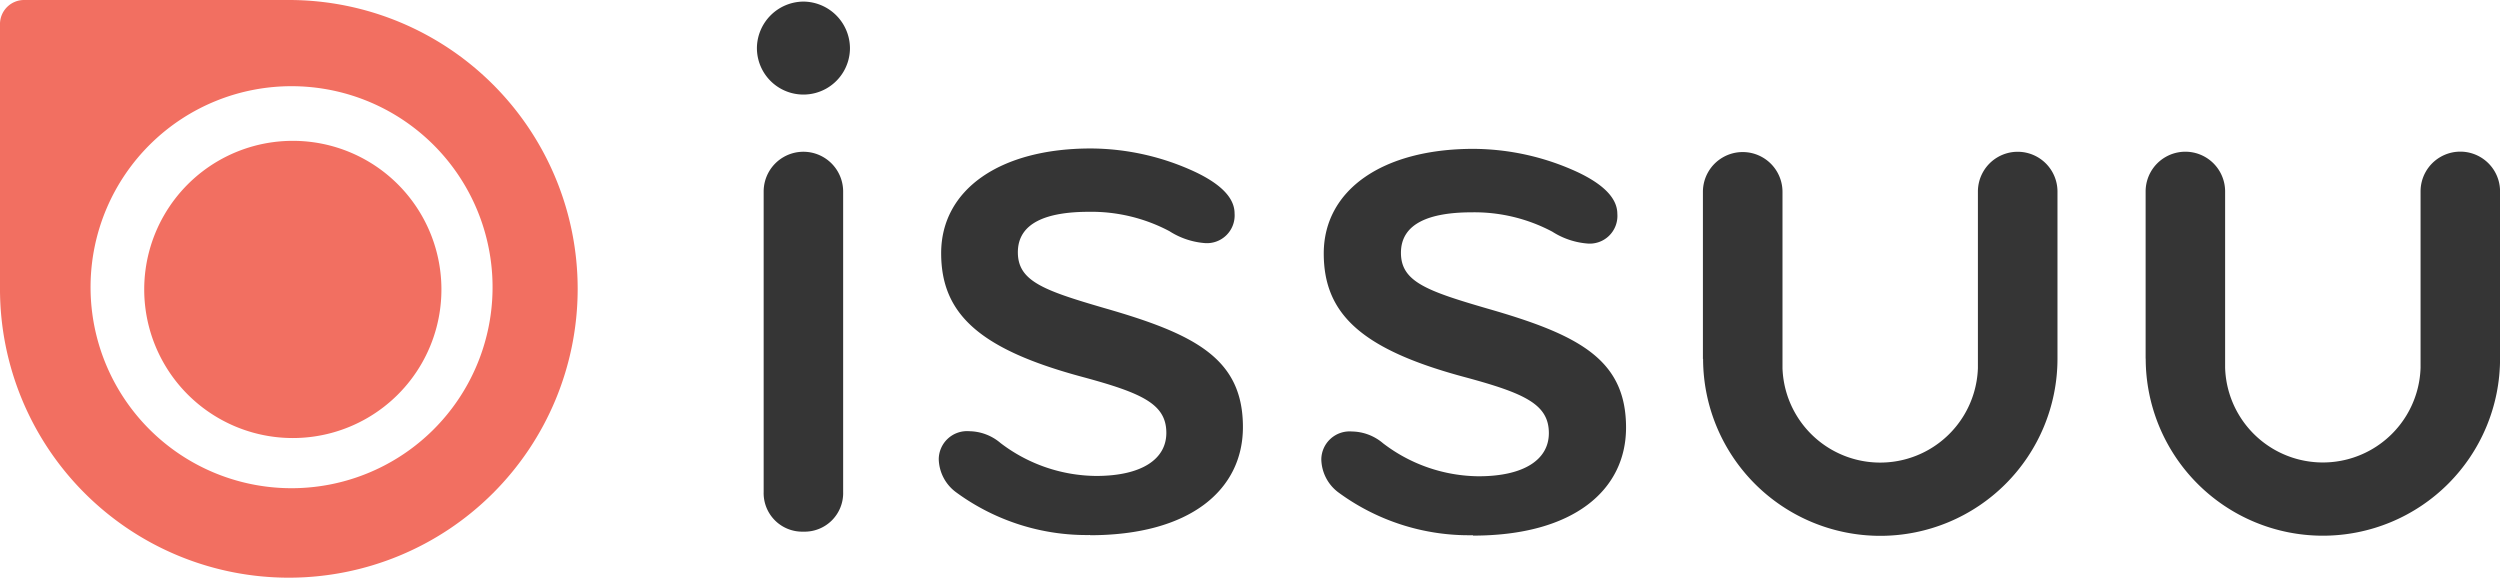
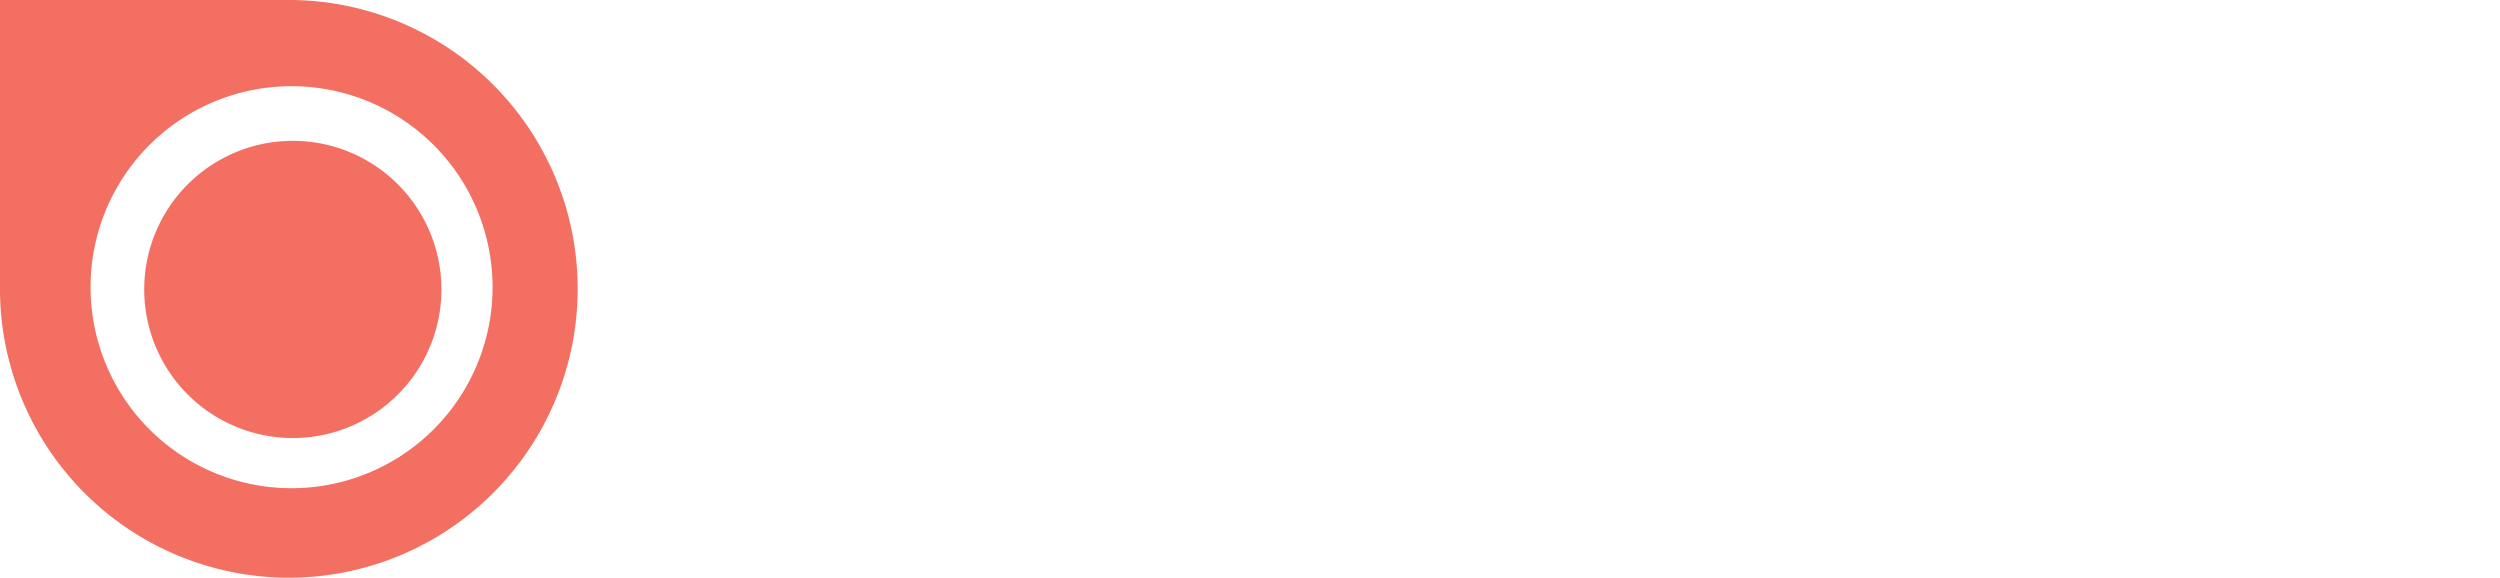
<svg xmlns="http://www.w3.org/2000/svg" width="259.373" height="59.935" viewBox="0 0 259.373 59.935">
  <g id="issuu-wordmark-1" transform="translate(-0.141 -0.03)">
-     <path id="Path_67334" data-name="Path 67334" d="M30.172.03A29.967,29.967,0,1,1,.14,30V2.521A2.5,2.5,0,0,1,2.634.03ZM9.538,29.586A20.854,20.854,0,1,0,30.587,8.974,20.845,20.845,0,0,0,9.538,29.586ZM30.51,14.642a15.417,15.417,0,1,0,.023,0Zm-.195,22.966a7.72,7.72,0,1,0-7.66-7.793,7.72,7.72,0,0,0,7.66,7.793Z" fill="#f26f61" />
-     <path id="Path_67335" data-name="Path 67335" d="M247.125,55.533A4,4,0,0,1,243,51.417V20.244a4.123,4.123,0,0,1,8.247,0V51.417A4,4,0,0,1,247.125,55.533Zm0-54.993a4.866,4.866,0,0,1,4.829,4.819,4.827,4.827,0,0,1-9.654,0A4.865,4.865,0,0,1,247.125.54Zm29.753,55.343a22.866,22.866,0,0,1-13.954-4.465,4.387,4.387,0,0,1-1.758-3.412,2.934,2.934,0,0,1,3.162-2.893,5.094,5.094,0,0,1,3.246,1.226,16.561,16.561,0,0,0,9.92,3.415c4.738,0,7.284-1.748,7.284-4.465,0-2.977-2.458-4.115-8.607-5.782-10.8-2.886-14.755-6.567-14.755-12.868,0-6.57,6.061-10.86,15.527-10.86a25.9,25.9,0,0,1,10.873,2.455c2.371,1.135,4.041,2.536,4.041,4.287a2.875,2.875,0,0,1-3.162,3.068,7.951,7.951,0,0,1-3.6-1.232,17.292,17.292,0,0,0-8.344-2.007c-4.394,0-7.378,1.138-7.378,4.2,0,2.98,2.633,3.94,8.95,5.782,9.479,2.714,14.4,5.257,14.4,12.355,0,6.486-5.442,11.217-15.884,11.217m39.732,0a22.87,22.87,0,0,1-13.957-4.452,4.389,4.389,0,0,1-1.758-3.418,2.936,2.936,0,0,1,3.162-2.893,5.1,5.1,0,0,1,3.249,1.229,16.526,16.526,0,0,0,9.907,3.418c4.744,0,7.29-1.754,7.29-4.472,0-2.977-2.458-4.118-8.6-5.782-10.8-2.873-14.755-6.554-14.755-12.864,0-6.557,6.061-10.851,15.537-10.851a26.015,26.015,0,0,1,10.886,2.455c2.371,1.138,4.037,2.542,4.037,4.294a2.872,2.872,0,0,1-3.162,3.068,7.917,7.917,0,0,1-3.587-1.226,17.23,17.23,0,0,0-8.337-2.007c-4.381,0-7.365,1.138-7.365,4.2,0,2.98,2.633,3.943,8.954,5.782,9.482,2.718,14.4,5.26,14.4,12.352,0,6.483-5.442,11.207-15.88,11.207m23.855-18.313V20.279a4.128,4.128,0,0,1,8.256,0v18.3a10.143,10.143,0,0,0,20.274-.01V20.25a4.128,4.128,0,0,1,8.256,0V37.583a18.384,18.384,0,0,1-36.768,0m45.913,0V20.247a4.123,4.123,0,0,1,8.247-.016v18.3a10.144,10.144,0,0,0,20.278,0v-18.3a4.123,4.123,0,0,1,8.247,0v17.34a18.382,18.382,0,0,1-36.764,0" transform="translate(-163.63 -0.345)" fill="#353535" />
+     <path id="Path_67334" data-name="Path 67334" d="M30.172.03A29.967,29.967,0,1,1,.14,30A2.5,2.5,0,0,1,2.634.03ZM9.538,29.586A20.854,20.854,0,1,0,30.587,8.974,20.845,20.845,0,0,0,9.538,29.586ZM30.51,14.642a15.417,15.417,0,1,0,.023,0Zm-.195,22.966a7.72,7.72,0,1,0-7.66-7.793,7.72,7.72,0,0,0,7.66,7.793Z" fill="#f26f61" />
  </g>
</svg>